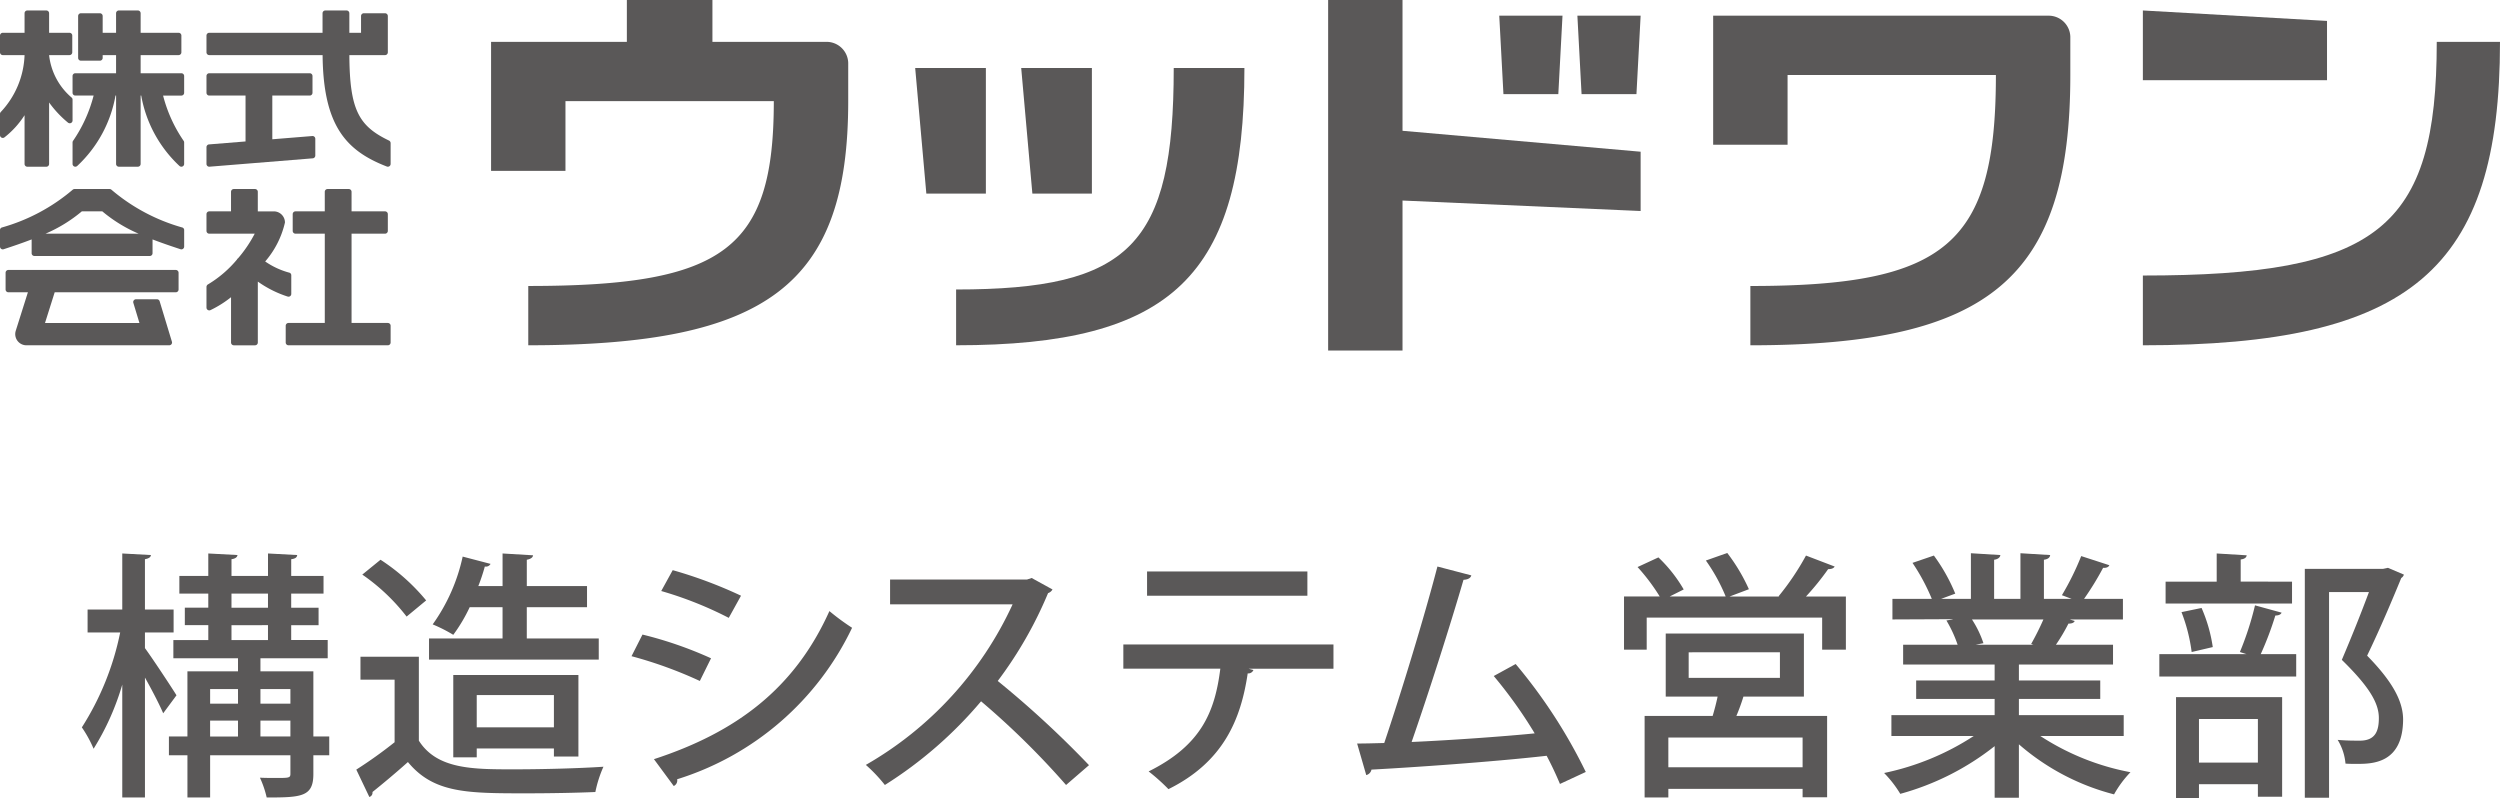
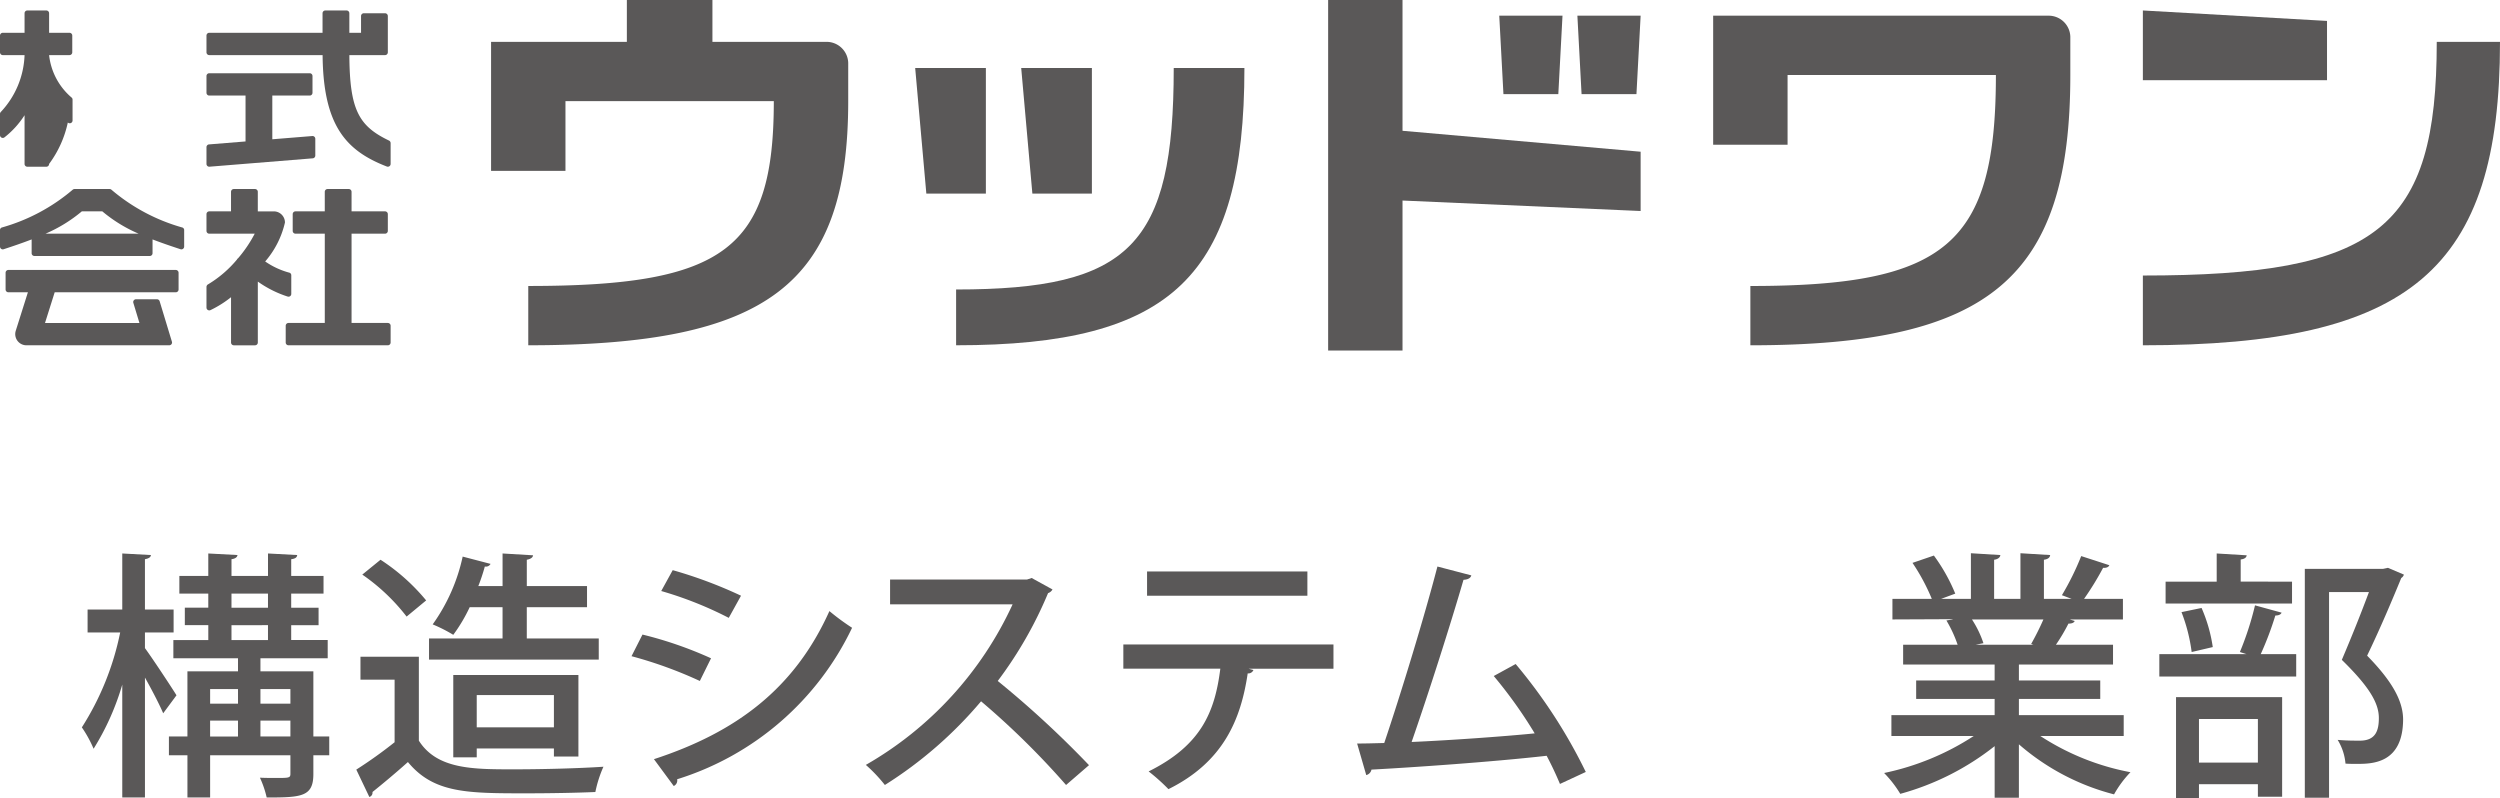
<svg xmlns="http://www.w3.org/2000/svg" viewBox="0 0 172.659 55.114">
  <defs>
    <style>.a{fill:#5a5858;}</style>
  </defs>
  <title>footer-logo</title>
  <path class="a" d="M10.01,44.761c.504.684,1.873,2.755,2.179,3.259l-.918,1.242c-.252-.594-.774-1.603-1.26-2.467v8.282H8.444v-7.796a17.653,17.653,0,0,1-1.98,4.43A8.351,8.351,0,0,0,5.653,50.235a19.295,19.295,0,0,0,2.647-6.554h-2.251v-1.585h2.395V38.225l1.98.108c-.018.144-.126.233-.414.288V42.096h1.98v1.585H10.01Zm12.729,6.104v1.297H21.642v1.296c0,1.566-.81,1.62-3.223,1.62a6.863,6.863,0,0,0-.468-1.368c.396.019.774.019,1.098.019.9,0,1.008,0,1.008-.288V52.162H14.512v2.916H12.945v-2.916H11.666V50.865h1.278v-4.501h3.493v-.9H11.973V44.203h2.413V43.176H12.765V41.97H14.385v-.973H12.387V39.774H14.385V38.225l2.017.108c-.018.144-.144.252-.414.288V39.774h2.521V38.225l2.017.108c-.018.162-.126.252-.414.288V39.774h2.232v1.224H20.111v.973H22.002v1.206H20.111v1.026h2.521v1.261h-4.645v.9h3.655v4.501Zm-6.302-3.277H14.512V48.596h1.926Zm-1.926,2.179v1.099h1.926V49.766Zm1.476-8.769v.973h2.521v-.973Zm0,2.179v1.026h2.521V43.176Zm4.069,4.411H17.987V48.596h2.07Zm-2.07,3.277h2.07V49.766H17.987Z" />
  <path class="a" d="M28.928,45.355v5.798c1.26,1.98,3.727,1.98,6.554,1.98,2.053,0,4.573-.071,6.194-.18a8.285,8.285,0,0,0-.558,1.746c-1.242.055-3.061.091-4.753.091-4.087,0-6.41,0-8.192-2.161-.846.756-1.729,1.494-2.449,2.07a.306.306,0,0,1-.216.343L24.607,53.152a30.724,30.724,0,0,0,2.646-1.891V46.94H24.895v-1.585Zm-2.647-6.697a13.871,13.871,0,0,1,3.151,2.809L28.082,42.583a13.635,13.635,0,0,0-3.061-2.899ZM41.352,44.095v1.458H29.63v-1.458h5.078V41.934h-2.269a11.12,11.12,0,0,1-1.134,1.909,10.417,10.417,0,0,0-1.422-.721,12.598,12.598,0,0,0,2.071-4.682l1.926.504a.363.363,0,0,1-.396.181,13.147,13.147,0,0,1-.45,1.351h1.675v-2.251l2.106.126c-.018.145-.144.252-.432.307v1.818h4.159v1.458H36.382v2.161Zm-1.405,8.156H38.255V51.693H32.925v.612H31.305V46.616h8.643Zm-7.022-2.017h5.33V48.003H32.925Z" />
  <path class="a" d="M44.372,43.825a26.9,26.9,0,0,1,4.735,1.639l-.774,1.566A29.192,29.192,0,0,0,43.615,45.319Zm.792,8.606c5.672-1.854,9.705-4.861,12.118-10.227A15.848,15.848,0,0,0,58.848,43.357,19.945,19.945,0,0,1,46.766,53.818a.422.422,0,0,1-.234.468Zm1.296-13.054a30.808,30.808,0,0,1,4.717,1.765L50.331,42.672A25.632,25.632,0,0,0,45.667,40.818Z" />
  <path class="a" d="M72.689,40.71a.541.541,0,0,1-.306.253,27.945,27.945,0,0,1-3.475,6.067,68.454,68.454,0,0,1,6.302,5.815l-1.584,1.369a55.414,55.414,0,0,0-5.87-5.78,28.568,28.568,0,0,1-6.644,5.78,10.481,10.481,0,0,0-1.314-1.387A24.62,24.62,0,0,0,69.935,41.736H61.472v-1.71h9.453l.324-.108Z" />
  <path class="a" d="M92.094,46.183H86.225l.342.091a.383.383,0,0,1-.396.233c-.468,3.151-1.656,6.104-5.474,7.994a13.211,13.211,0,0,0-1.368-1.224c3.619-1.801,4.573-4.088,4.951-7.095H77.582V44.509h14.512Zm-1.801-5.041H79.22V39.467H90.293Z" />
  <path class="a" d="M107.736,54.142q-.405-.973-.918-1.945c-3.835.433-9.381.811-12.1.955a.485.485,0,0,1-.36.378L93.728,51.351c.54,0,1.17-.018,1.873-.036,1.152-3.421,2.755-8.66,3.673-12.189l2.341.612c-.054.198-.252.288-.54.306-.918,3.151-2.377,7.725-3.583,11.199,2.521-.107,6.356-.378,8.499-.594a31.434,31.434,0,0,0-2.827-3.961l1.513-.829a36.174,36.174,0,0,1,4.843,7.455Z" />
-   <path class="a" d="M126.708,39.126c-.072.126-.216.18-.45.18a18.536,18.536,0,0,1-1.53,1.891h2.755v3.673h-1.639V42.655H113.727v2.214H112.16V41.196h2.467a13.651,13.651,0,0,0-1.531-2.034l1.44-.666a9.869,9.869,0,0,1,1.747,2.214l-.972.486h3.871a12.334,12.334,0,0,0-1.368-2.484l1.477-.522a12.517,12.517,0,0,1,1.494,2.503l-1.333.504h3.421l-.036-.018a17.883,17.883,0,0,0,1.891-2.81ZM124.584,48.11h-4.177a13.551,13.551,0,0,1-.486,1.333h6.266v5.617H124.494V54.484h-9.272v.594h-1.639V49.443h4.699c.126-.414.252-.9.342-1.333h-3.583V43.753h9.543Zm-.09,4.88V50.937h-9.272v2.053Zm-7.868-7.94v1.765h6.302V45.049Z" />
  <path class="a" d="M146.671,50.829h-5.762a17.204,17.204,0,0,0,6.229,2.503,7.353,7.353,0,0,0-1.134,1.53,16.122,16.122,0,0,1-6.572-3.457V55.096h-1.674V51.531a18.26,18.26,0,0,1-6.518,3.295,7.756,7.756,0,0,0-1.117-1.44,18.037,18.037,0,0,0,6.194-2.557h-5.69V49.388h7.13V48.272h-5.42V46.994h5.42V45.895h-6.32V44.527h3.763a8.753,8.753,0,0,0-.774-1.675l.432-.071v-.019l-4.16.019V41.358h2.719a14.03,14.03,0,0,0-1.333-2.484l1.477-.505a12.284,12.284,0,0,1,1.476,2.629l-.972.36h2.053V38.208l2.035.126c-.018.162-.162.288-.432.324V41.358h1.818V38.208l2.053.126q-.027.27-.432.324V41.358h1.909l-.666-.252a18.795,18.795,0,0,0,1.333-2.701l1.944.631c-.054.126-.198.198-.432.18A20.356,20.356,0,0,1,143.934,41.358h2.683v1.423h-3.673l.342.107c-.054.126-.198.181-.432.181a12.793,12.793,0,0,1-.864,1.458h3.943v1.368h-6.5v1.099h5.618v1.278h-5.618v1.116h7.238Zm-6.392-6.355a18.578,18.578,0,0,0,.846-1.692h-4.934a7.089,7.089,0,0,1,.792,1.639l-.54.107h3.997Z" />
  <path class="a" d="M154.695,45.031a21.062,21.062,0,0,0,1.044-3.223l1.836.504c-.054.126-.198.198-.432.198a22.125,22.125,0,0,1-1.008,2.665h2.449v1.549h-9.453V45.175h6.014Zm3.601-4.861v1.513h-8.732v-1.513h3.529V38.225l2.071.126c-.018.145-.126.252-.414.288v1.53Zm-8.012,14.944V48.146h7.328V55.024h-1.674v-.864H151.869v.954Zm1.764-13.126a10.456,10.456,0,0,1,.774,2.701l-1.458.342a11.676,11.676,0,0,0-.702-2.755Zm3.89,7.671H151.869v3.007h4.069Zm8.984-10.443,1.099.468a.398.398,0,0,1-.18.234c-.63,1.53-1.44,3.457-2.359,5.365,1.783,1.819,2.467,3.151,2.485,4.376,0,3.097-2.161,3.097-3.205,3.097-.252,0-.522,0-.774-.018a3.745,3.745,0,0,0-.541-1.639c.612.054,1.17.054,1.531.054,1.098,0,1.314-.702,1.314-1.566,0-1.08-.738-2.232-2.557-4.015.72-1.693,1.351-3.277,1.873-4.682H160.853V55.096h-1.674V39.288h5.402Z" />
  <path class="a" d="M141.442,1.084H118.317V9.997h5.139V5.179h14.388c0,11.659-3.391,14.573-16.957,14.573v4.095c16.572,0,22.097-4.667,22.097-18.668V2.529A1.496,1.496,0,0,0,141.442,1.084Z" />
  <polygon class="a" points="160.712 5.54 160.712 1.445 147.994 0.723 147.994 5.54 160.712 5.54" />
  <path class="a" d="M172.659,2.891c0,15.717-6.166,20.956-24.665,20.956V19.029c16.238,0,20.297-3.228,20.297-16.138Z" />
  <polygon class="a" points="68.088 13.369 68.088 4.697 63.206 4.697 63.976 13.369 68.088 13.369" />
  <polygon class="a" points="75.41 13.369 75.41 4.697 70.528 4.697 71.299 13.369 75.41 13.369" />
  <path class="a" d="M85.944,4.697c0,14.362-4.978,19.149-19.912,19.149V19.993c12.024,0,15.03-3.059,15.03-15.295Z" />
  <path class="a" d="M57.04,2.891H49.203V0H43.293V2.891H33.915v8.912h5.138V6.985H53.442c0,10.213-3.392,12.766-16.958,12.766v4.095c16.572,0,22.097-4.215,22.097-16.861V4.335A1.496,1.496,0,0,0,57.04,2.891Z" />
  <polygon class="a" points="107.623 6.503 107.912 1.084 103.544 1.084 103.833 6.503 107.623 6.503" />
  <polygon class="a" points="113.019 6.503 113.308 1.084 108.94 1.084 109.229 6.503 113.019 6.503" />
  <polygon class="a" points="96.863 9.033 96.863 0 91.726 0 91.726 24.208 96.863 24.208 96.863 13.85 113.308 14.573 113.308 10.478 96.863 9.033" />
-   <path class="a" d="M4.953,6.744A4.488,4.488,0,0,1,3.391,3.806H4.799a.193.193,0,0,0,.192-.193V2.457a.193.193,0,0,0-.192-.193H3.391V.915A.192.192,0,0,0,3.199.723H1.888A.192.192,0,0,0,1.696.915V2.264H.193A.193.193,0,0,0,0,2.457V3.613A.193.193,0,0,0,.193,3.806H1.696A6.033,6.033,0,0,1,.057,7.731.194.194,0,0,0,0,7.866V9.332a.193.193,0,0,0,.193.193.176.176,0,0,0,.108-.033A6.117,6.117,0,0,0,1.696,7.957v3.365a.192.192,0,0,0,.192.193H3.199a.192.192,0,0,0,.192-.193V7.077A7.373,7.373,0,0,0,4.684,8.46a.216.216,0,0,0,.133.054.193.193,0,0,0,.194-.193V6.881A.179.179,0,0,0,4.953,6.744Z" />
-   <path class="a" d="M12.718,6.407V5.251a.192.192,0,0,0-.192-.193H9.713V3.806h2.621a.193.193,0,0,0,.193-.193V2.457a.193.193,0,0,0-.193-.193H9.713V.915A.193.193,0,0,0,9.519.723H8.209A.192.192,0,0,0,8.016.915V2.264H7.091V1.109A.193.193,0,0,0,6.899.915H5.588a.193.193,0,0,0-.192.194V3.999a.192.192,0,0,0,.192.192H6.899a.192.192,0,0,0,.192-.192V3.806h.925V5.058H5.203a.192.192,0,0,0-.192.193V6.407a.192.192,0,0,0,.192.193h1.263A9.844,9.844,0,0,1,5.043,9.73a.193.193,0,0,0-.032.107v1.484a.192.192,0,0,0,.192.193.212.212,0,0,0,.135-.056A8.727,8.727,0,0,0,7.977,6.6h.04v4.721a.192.192,0,0,0,.193.193H9.519a.193.193,0,0,0,.194-.193V6.6h.04a8.726,8.726,0,0,0,2.638,4.858.212.212,0,0,0,.135.056.192.192,0,0,0,.192-.193V9.837A.188.188,0,0,0,12.685,9.73a9.861,9.861,0,0,1-1.422-3.129h1.263A.192.192,0,0,0,12.718,6.407Z" />
+   <path class="a" d="M4.953,6.744A4.488,4.488,0,0,1,3.391,3.806H4.799a.193.193,0,0,0,.192-.193V2.457a.193.193,0,0,0-.192-.193H3.391V.915A.192.192,0,0,0,3.199.723H1.888A.192.192,0,0,0,1.696.915V2.264H.193A.193.193,0,0,0,0,2.457V3.613A.193.193,0,0,0,.193,3.806H1.696A6.033,6.033,0,0,1,.057,7.731.194.194,0,0,0,0,7.866V9.332a.193.193,0,0,0,.193.193.176.176,0,0,0,.108-.033A6.117,6.117,0,0,0,1.696,7.957v3.365a.192.192,0,0,0,.192.193H3.199a.192.192,0,0,0,.192-.193A7.373,7.373,0,0,0,4.684,8.46a.216.216,0,0,0,.133.054.193.193,0,0,0,.194-.193V6.881A.179.179,0,0,0,4.953,6.744Z" />
  <path class="a" d="M3.143,16.139a10.068,10.068,0,0,0,2.509-1.542H7.066a10.051,10.051,0,0,0,2.509,1.542Zm9.456-.425a12.959,12.959,0,0,1-4.892-2.602.204.204,0,0,0-.136-.057H5.147a.206.206,0,0,0-.137.057,12.961,12.961,0,0,1-4.891,2.602A.186.186,0,0,0,0,15.892v1.138a.193.193,0,0,0,.193.193.226.226,0,0,0,.074-.015c.631-.206,1.279-.426,1.918-.673v.952a.192.192,0,0,0,.193.193h7.965a.192.192,0,0,0,.192-.193v-.952c.639.246,1.287.466,1.918.673a.234.234,0,0,0,.074.015.193.193,0,0,0,.192-.193V15.892a.185.185,0,0,0-.119-.178" />
  <path class="a" d="M12.14,18.644H.578a.192.192,0,0,0-.192.193v1.156a.193.193,0,0,0,.192.193H1.927l-.84,2.661a.772.772,0,0,0,.736 1h9.865a.193.193,0,0,0,.194-.193.223.223,0,0,0-.005-.041l-.847-2.794a.196.196,0,0,0-.188-.151H9.393a.193.193,0,0,0-.193.193.227.227,0,0,0,.005.042l.425,1.403H3.108l.669-2.12h8.363a.193.193,0,0,0,.193-.193V18.837A.193.193,0,0,0,12.14,18.644Z" />
  <path class="a" d="M26.785,22.305H24.28V16.139H26.593a.193.193,0,0,0,.192-.193V14.79a.192.192,0,0,0-.192-.193H24.28V13.248a.193.193,0,0,0-.193-.193h-1.465a.193.193,0,0,0-.192.193v1.349H20.407a.192.192,0,0,0-.192.193v1.156a.193.193,0,0,0,.192.193h2.024v6.166H19.926a.193.193,0,0,0-.194.193v1.156a.193.193,0,0,0,.194.193h6.859a.193.193,0,0,0,.193-.193V22.498A.193.193,0,0,0,26.785,22.305Z" />
  <path class="a" d="M19.85,20.476a.24.24,0,0,0,.075.015.192.192,0,0,0,.192-.192V19.014a.185.185,0,0,0-.118-.178,5.375,5.375,0,0,1-1.684-.778,6.255,6.255,0,0,0,1.365-2.69.77.77,0,0,0-.77-.77H17.805V13.248a.193.193,0,0,0-.192-.193h-1.465a.193.193,0,0,0-.193.193v1.349H14.453a.193.193,0,0,0-.193.193v1.156a.193.193,0,0,0,.193.193h3.139a8.913,8.913,0,0,1-1.181,1.734h-.051l.023.032a7.899,7.899,0,0,1-2.006,1.729.207.207,0,0,0-.117.177v1.432a.193.193,0,0,0,.193.193.181.181,0,0,0,.076-.015,7.35,7.35,0,0,0,1.427-.895v3.129a.193.193,0,0,0,.193.193h1.465a.192.192,0,0,0,.192-.193v-4.208A7.508,7.508,0,0,0,19.85,20.476Z" />
  <path class="a" d="M26.861,9.705C24.765,8.699,24.149,7.57,24.128,3.806H26.593a.192.192,0,0,0,.192-.193V1.109A.193.193,0,0,0,26.593.915H25.129a.193.193,0,0,0-.194.194V2.264h-.808V.915a.193.193,0,0,0-.194-.192H22.469A.193.193,0,0,0,22.276.915V2.264H14.453a.193.193,0,0,0-.193.193V3.613a.193.193,0,0,0,.193.193h7.827c.042,4.889,1.631,6.608,4.431,7.693a.214.214,0,0,0,.074.015.193.193,0,0,0,.193-.193V9.882A.198.198,0,0,0,26.861,9.705Z" />
  <path class="a" d="M21.582,9.394l-2.775.225V6.6h2.583a.192.192,0,0,0,.192-.193V5.251a.192.192,0,0,0-.192-.193H14.453a.193.193,0,0,0-.193.193V6.407a.193.193,0,0,0,.193.193h2.505V9.769l-2.505.203a.192.192,0,0,0-.193.193v1.156a.193.193,0,0,0,.193.193l7.13-.578a.193.193,0,0,0,.193-.192V9.587A.193.193,0,0,0,21.582,9.394Z" />
</svg>